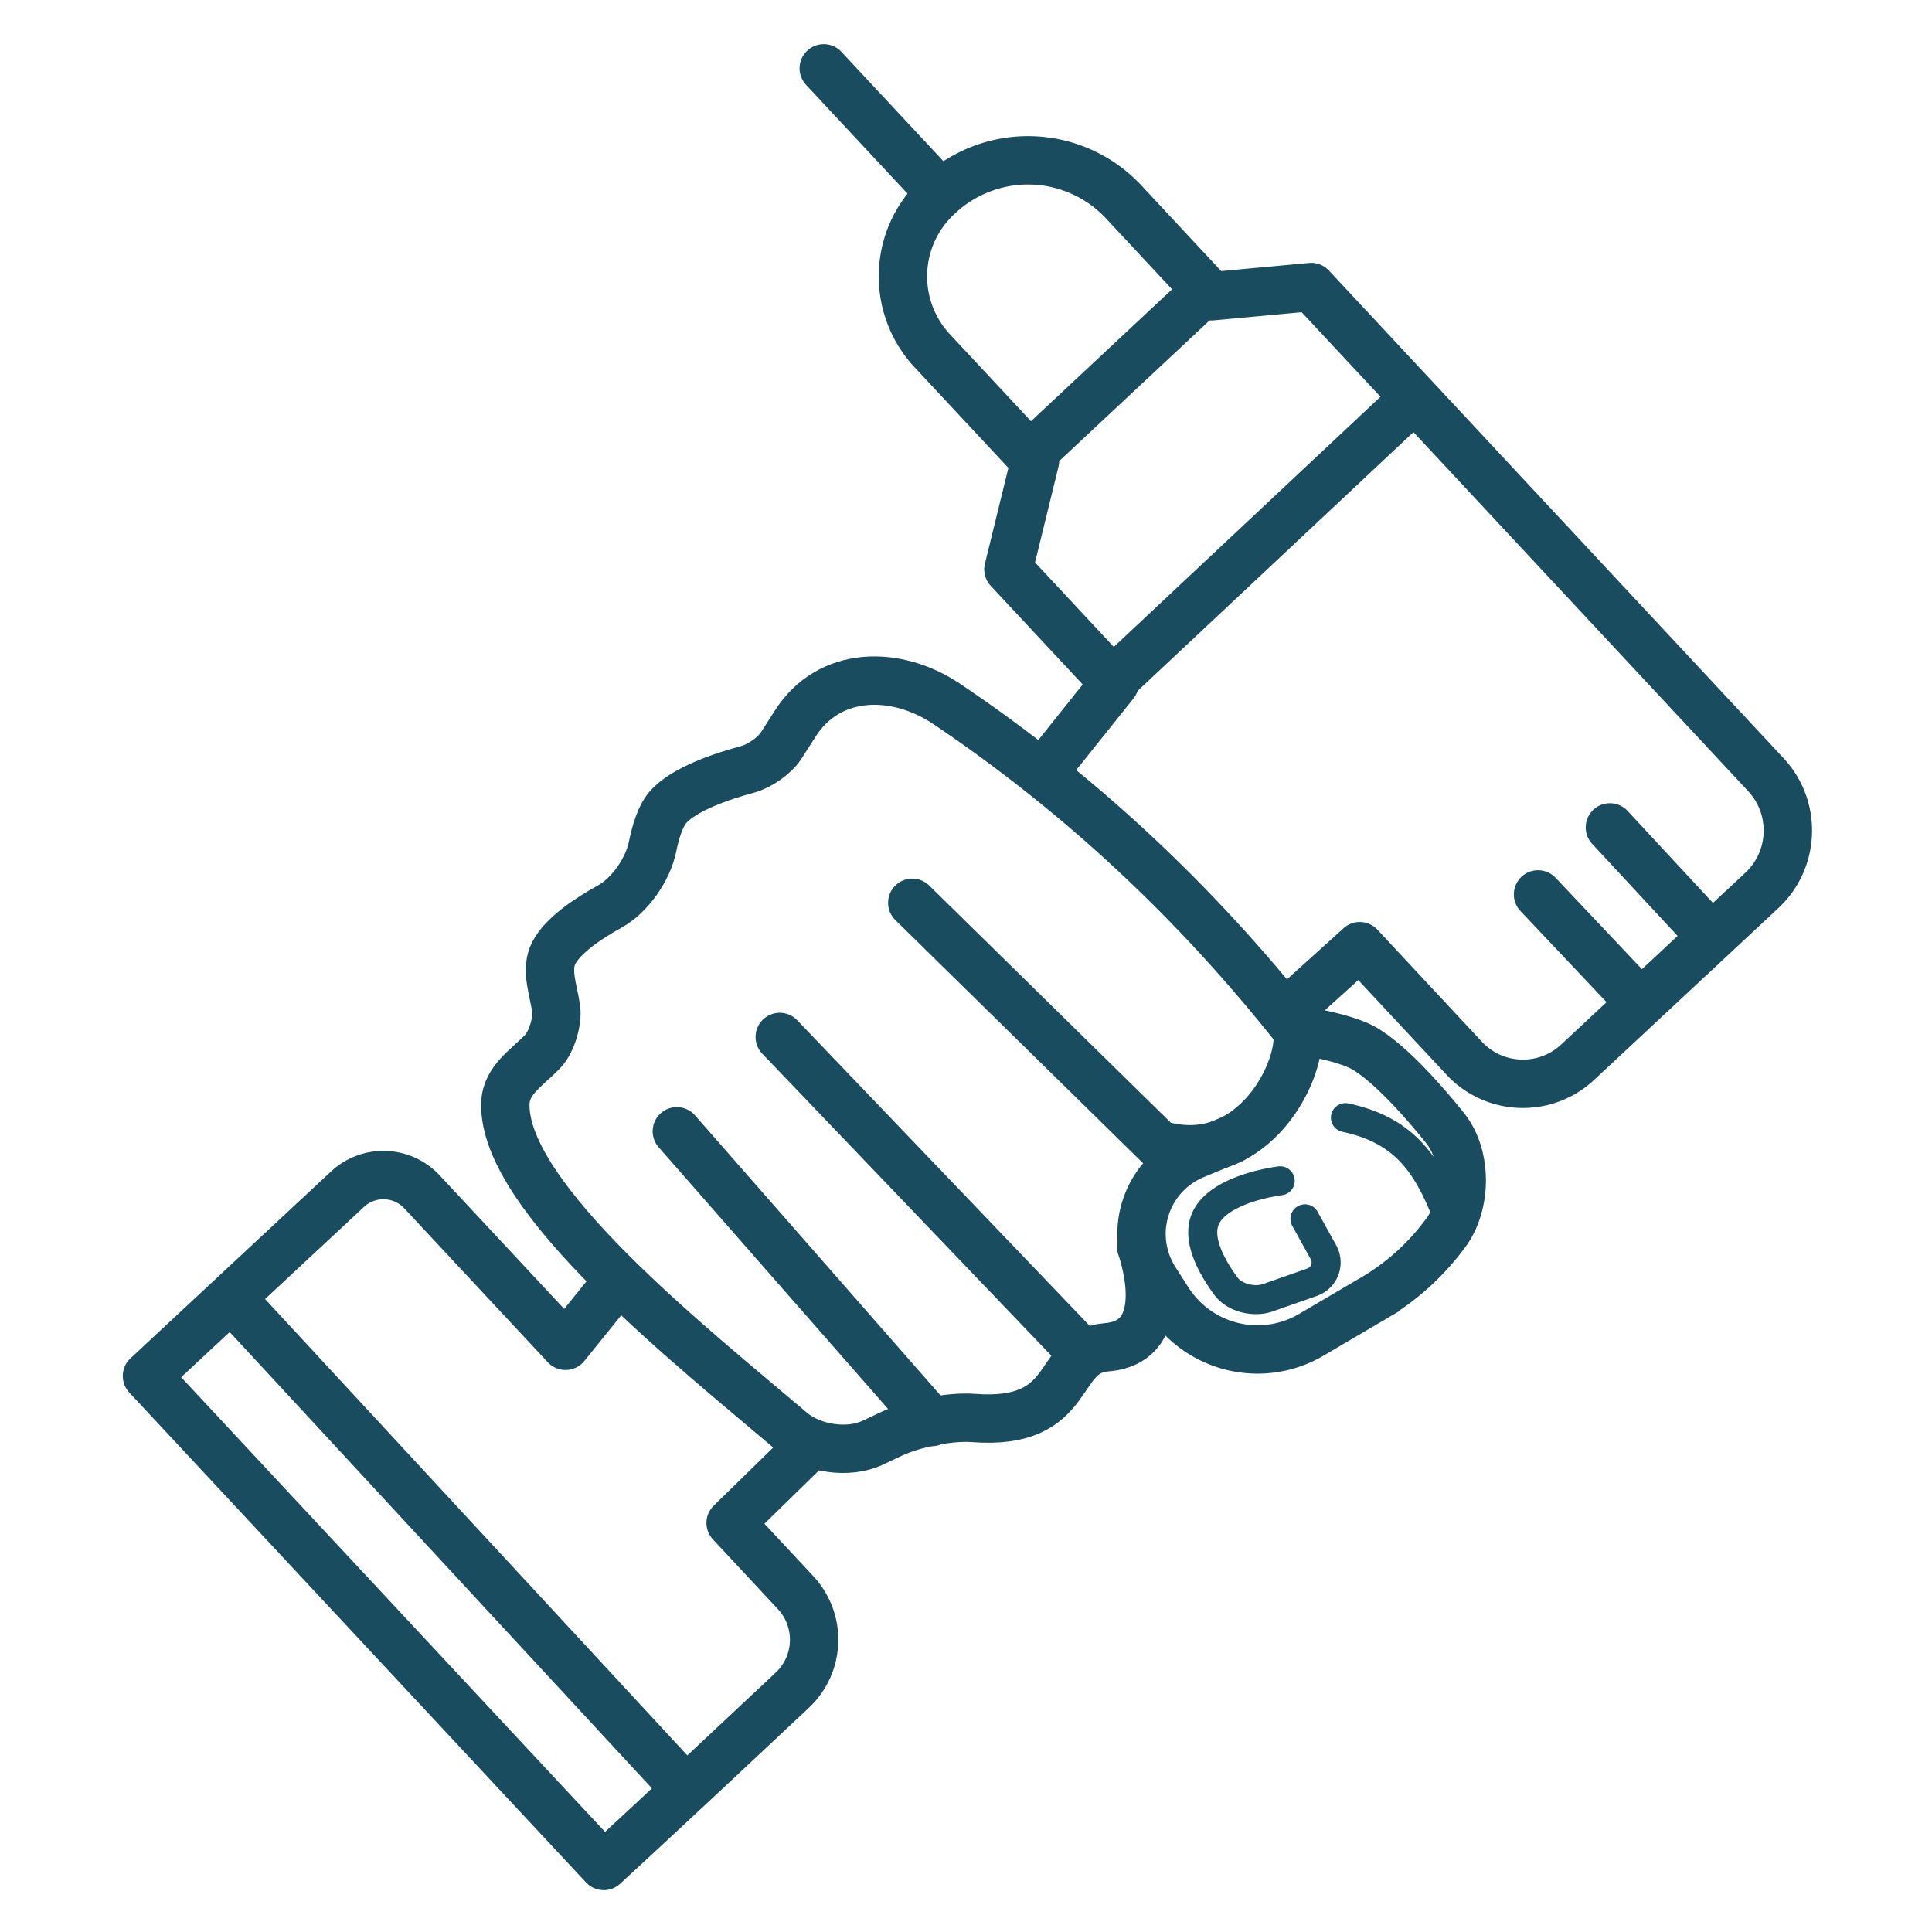
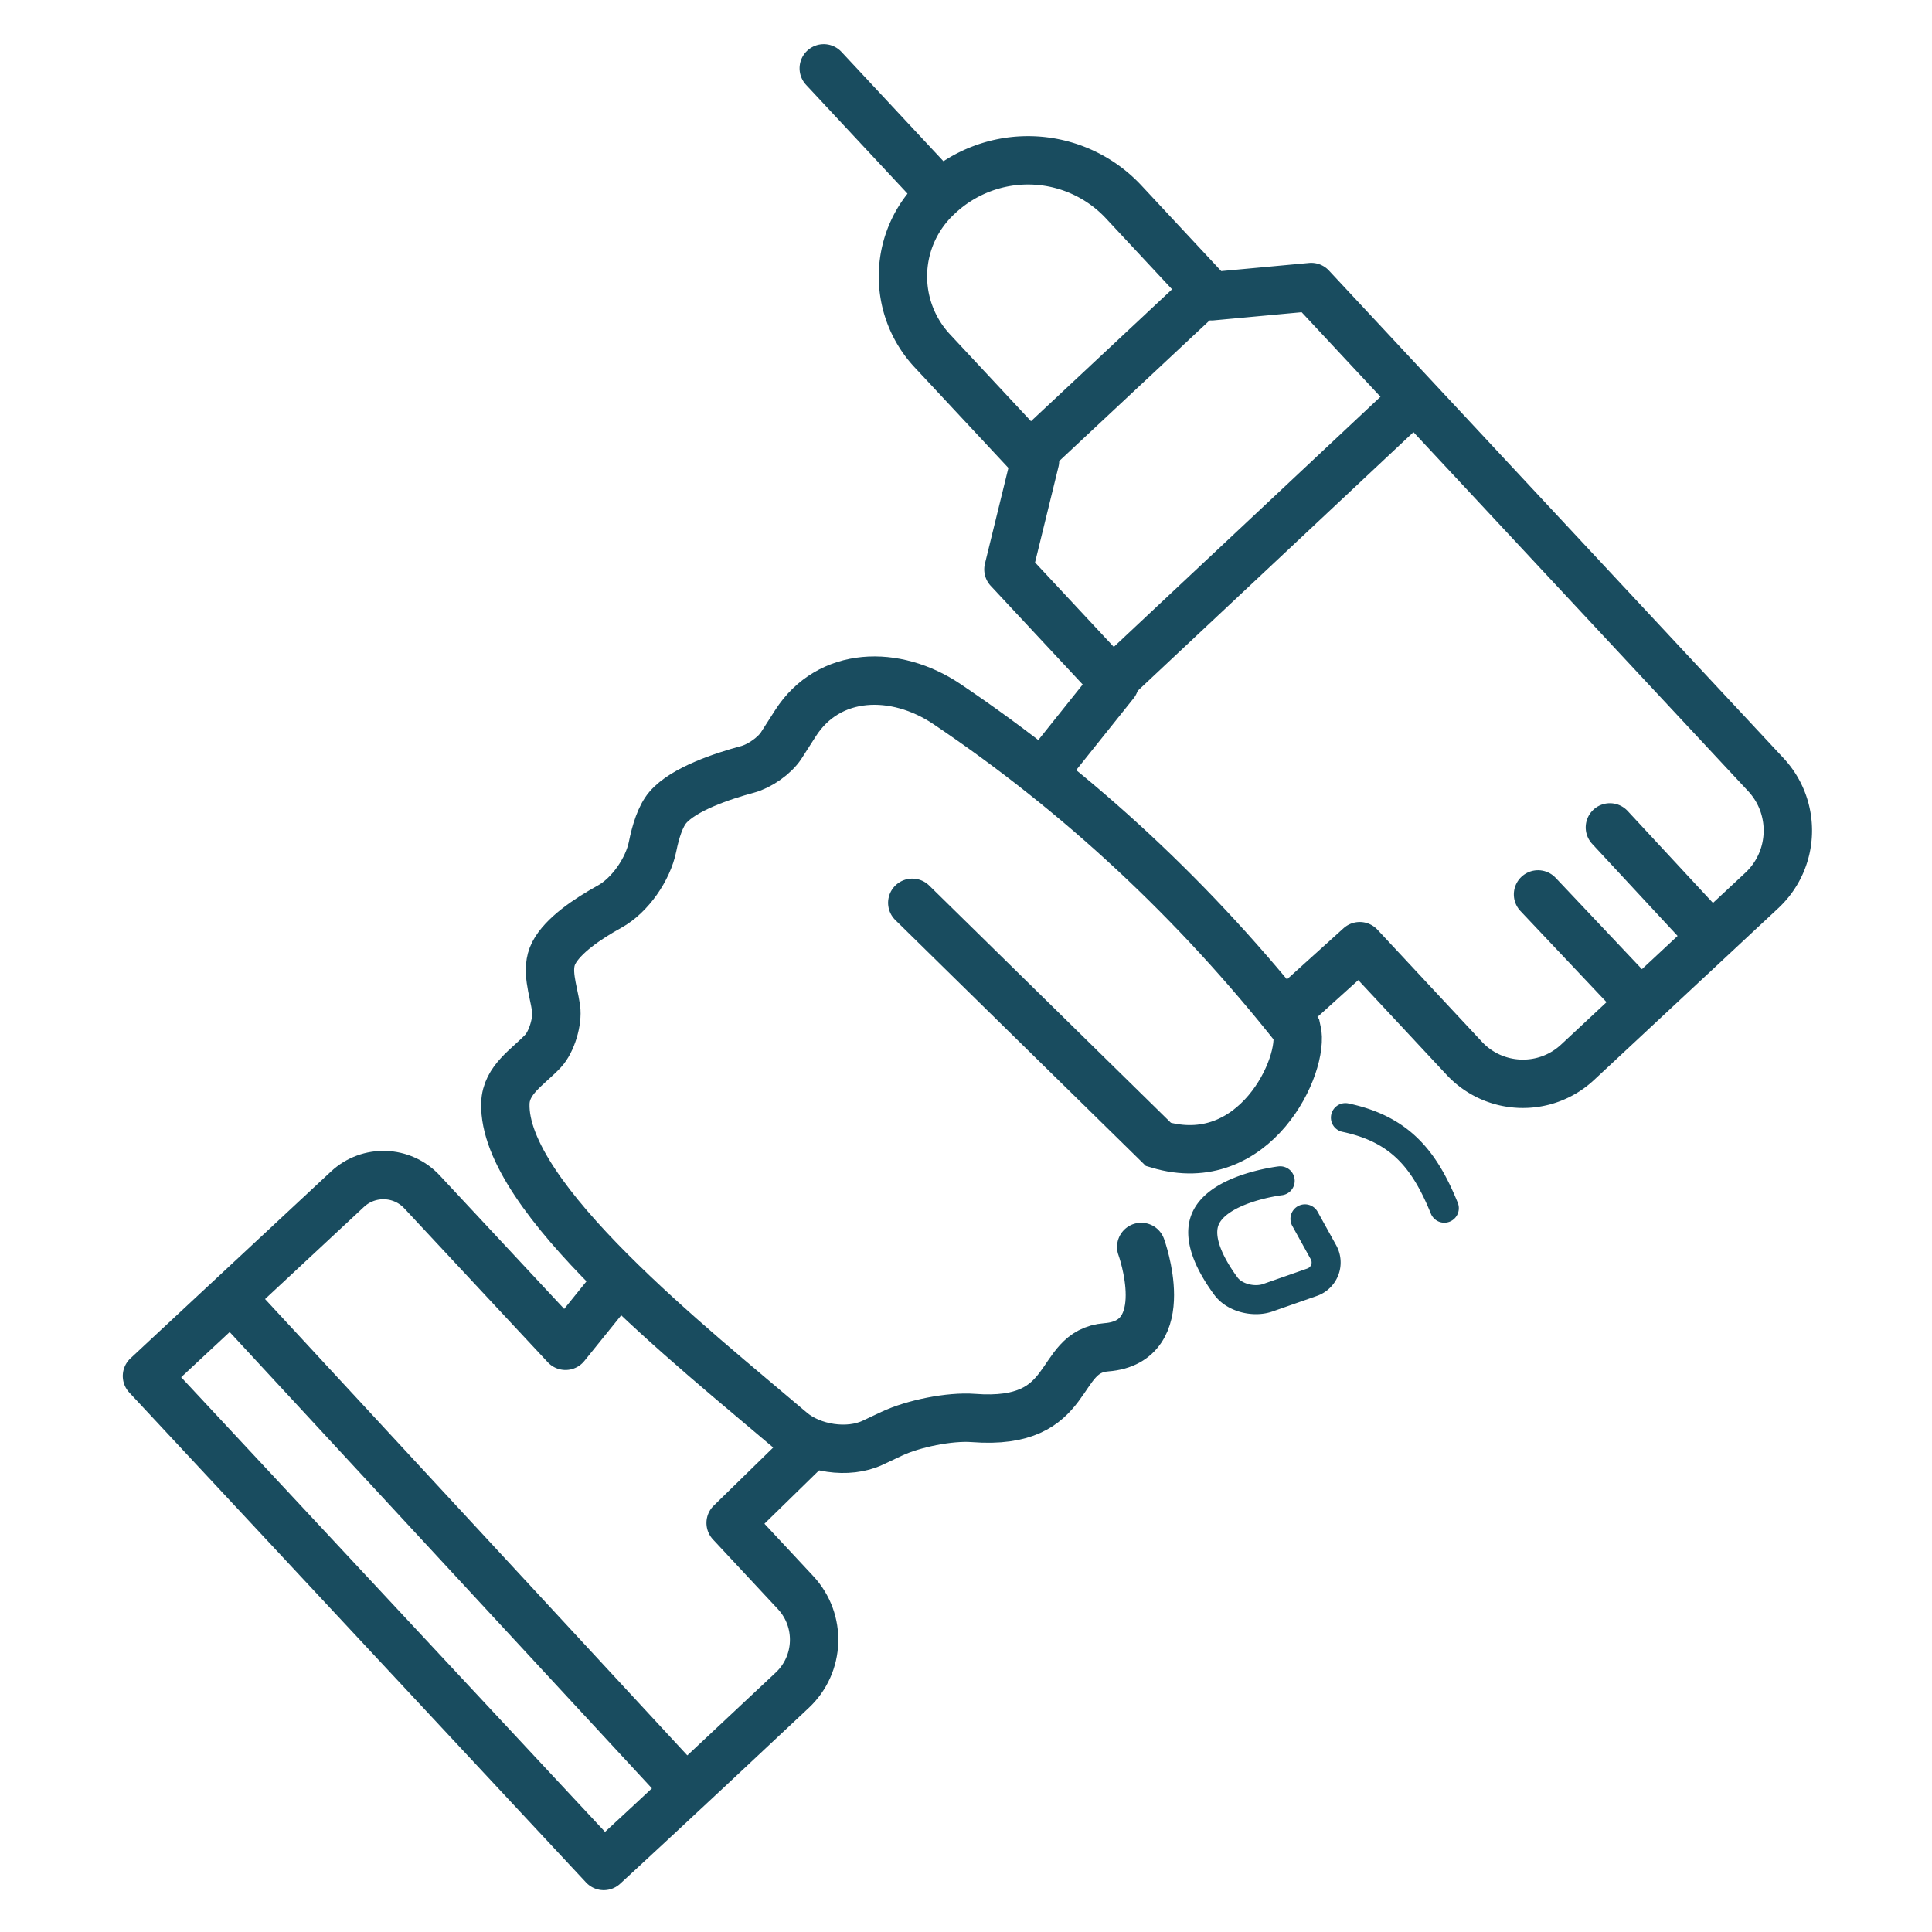
<svg xmlns="http://www.w3.org/2000/svg" xmlns:ns1="http://sodipodi.sourceforge.net/DTD/sodipodi-0.dtd" xmlns:ns2="http://www.inkscape.org/namespaces/inkscape" width="200" height="200" version="1.1" viewBox="0 0 52.917 52.917" id="svg8" ns1:docname="hand-tools.svg" ns2:version="1.3.2 (091e20e, 2023-11-25)">
  <defs id="defs8" />
  <ns1:namedview id="namedview8" pagecolor="#ffffff" bordercolor="#000000" borderopacity="0.25" ns2:showpageshadow="2" ns2:pageopacity="0.0" ns2:pagecheckerboard="0" ns2:deskcolor="#d1d1d1" ns2:zoom="1.18" ns2:cx="99.576271" ns2:cy="99.576271" ns2:window-width="2056" ns2:window-height="1151" ns2:window-x="0" ns2:window-y="44" ns2:window-maximized="0" ns2:current-layer="svg8" />
  <g transform="matrix(.265 0 0 .265 .11 -.053)" id="g8" style="stroke:#194c5f;stroke-opacity:1">
    <rect x="-139.08" y="120.54" width="18.603" height="18.603" display="none" fill="#063485" style="paint-order:stroke fill markers;stroke:#194c5f;stroke-opacity:1" id="rect1" />
    <g transform="rotate(41.803 -196.42 115.39)" fill="none" stroke="#063485" stroke-linecap="round" id="g7" style="stroke:#194c5f;stroke-opacity:1">
      <g transform="translate(-75.365 -192.03)" id="g6" style="stroke:#194c5f;stroke-opacity:1">
        <path d="m142.79 84.482c-4.888-2.386-8.846-3.04-13.856-0.165m-0.676 9.364s-4.491 5.082-3.03 8.368c0.905 2.036 3.879 3.025 6.124 3.491 1.47 0.305 3.279-0.676 4.005-1.991l2.349-4.253a2.165 2.165 0 0 0-1.183-3.091l-3.734-1.301" stroke-linejoin="round" stroke-width="3" style="paint-order:stroke fill markers;stroke:#194c5f;stroke-opacity:1" id="path1" />
        <g transform="matrix(1.129 0 0 1.129 -16.296 -27.88)" stroke-width="4.428" id="g4" style="stroke:#194c5f;stroke-opacity:1">
          <path d="m85.965 111.15 31.549 1.467c8.331-3.91 5.144-14.413 2.446-16.264-14.747-2.576-29.332-2.87-43.753-0.881-5.627 0.776-10.075 4.943-9.17 10.551l0.383 2.376c0.18 1.114-0.221 2.752-0.838 3.697-1.285 1.969-3.167 5.244-3.116 7.466 0.024 1.051 0.635 2.388 1.343 3.594 1.077 1.834 1.439 4.712 0.736 6.72-0.758 2.164-1.437 4.837-0.978 6.587 0.428 1.633 2.182 2.498 3.533 3.627 0.899 0.752 1.744 2.55 1.714 3.721-0.051 2.003-0.782 4.193 0.622 5.858 5.551 6.58 27.641 5.208 39.509 4.919 2.491-0.061 5.3-1.889 6.271-4.185l0.744-1.758c0.847-2.001 2.888-4.748 4.614-6.067 7.547-5.768 1.416-9.451 4.763-12.942 4.417-4.608-3.747-8.973-3.747-8.973" style="paint-order:stroke fill markers;stroke:#194c5f;stroke-opacity:1" id="path2" />
-           <path d="m83.842 141.11 35.135 4.291m-33.869-17.009 39.253 3.057" style="paint-order:stroke fill markers;stroke:#194c5f;stroke-opacity:1" id="path3" />
-           <path d="m119.96 96.359s3.724-2.501 5.87-2.883c2.703-0.481 6.843-0.026 10.22 0.529 3.155 0.518 6.018 3.701 6.438 6.872a22.095 22.095 96.387 0 1-1.075 9.604l-1.851 5.794a9.718 9.718 151.65 0 1-11.867 6.404l-2.14-0.597a7.838 7.838 65.646 0 1-4.957-10.95l1.597-3.316" style="paint-order:stroke fill markers;stroke:#194c5f;stroke-opacity:1" id="path4" />
        </g>
        <path transform="matrix(-1.208 -.11 -.11 1.208 764.29 -595.46)" d="m481.48 658.72-0.205 8.748h-8.111c-3.256 2.8e-4 -5.896 2.64-5.896 5.896-0.059 14.947 0 21.945 0 21.945h57.076s-7e-3 -10.258-7e-3 -23.352c-4.8e-4 -2.48-2.011-4.49-4.49-4.49h-17.939l0.924-6.493m-34.344 24.764 54.683-0.204" stroke-linejoin="round" stroke-width="4.122" style="paint-order:stroke fill markers;stroke:#194c5f;stroke-opacity:1" id="path5" />
        <path transform="matrix(-1.208 -.11 -.11 1.208 765.39 -599.33)" d="m510.72 606.07 1.186-8.063h13.27l5.212-7.953h12.841a9.294 9.294 135 0 0 9.294-9.294v-0.146a11.14 11.14 45 0 0-11.14-11.14h-10.994l-5.212-6.744h-56.803c-3.858 4e-5 -6.986 3.128-6.986 6.986v21.461c5.1e-4 3.772 3.058 6.83 6.83 6.83h13.059l0.104 6.503" stroke-linejoin="round" stroke-width="4.122" style="paint-order:stroke fill markers;stroke:#194c5f;stroke-opacity:1" id="path6" />
      </g>
      <path d="m-42.136-151.09-16.78-1.526m127.11 15.716-15.165-1.279m16.085-8.697-15.165-1.417m-68.122-13.249-2.194 24.511m25.538-29.287-3.561 40.469" stroke-linejoin="round" stroke-width="5" style="paint-order:stroke fill markers;stroke:#194c5f;stroke-opacity:1" id="path7" />
    </g>
  </g>
</svg>